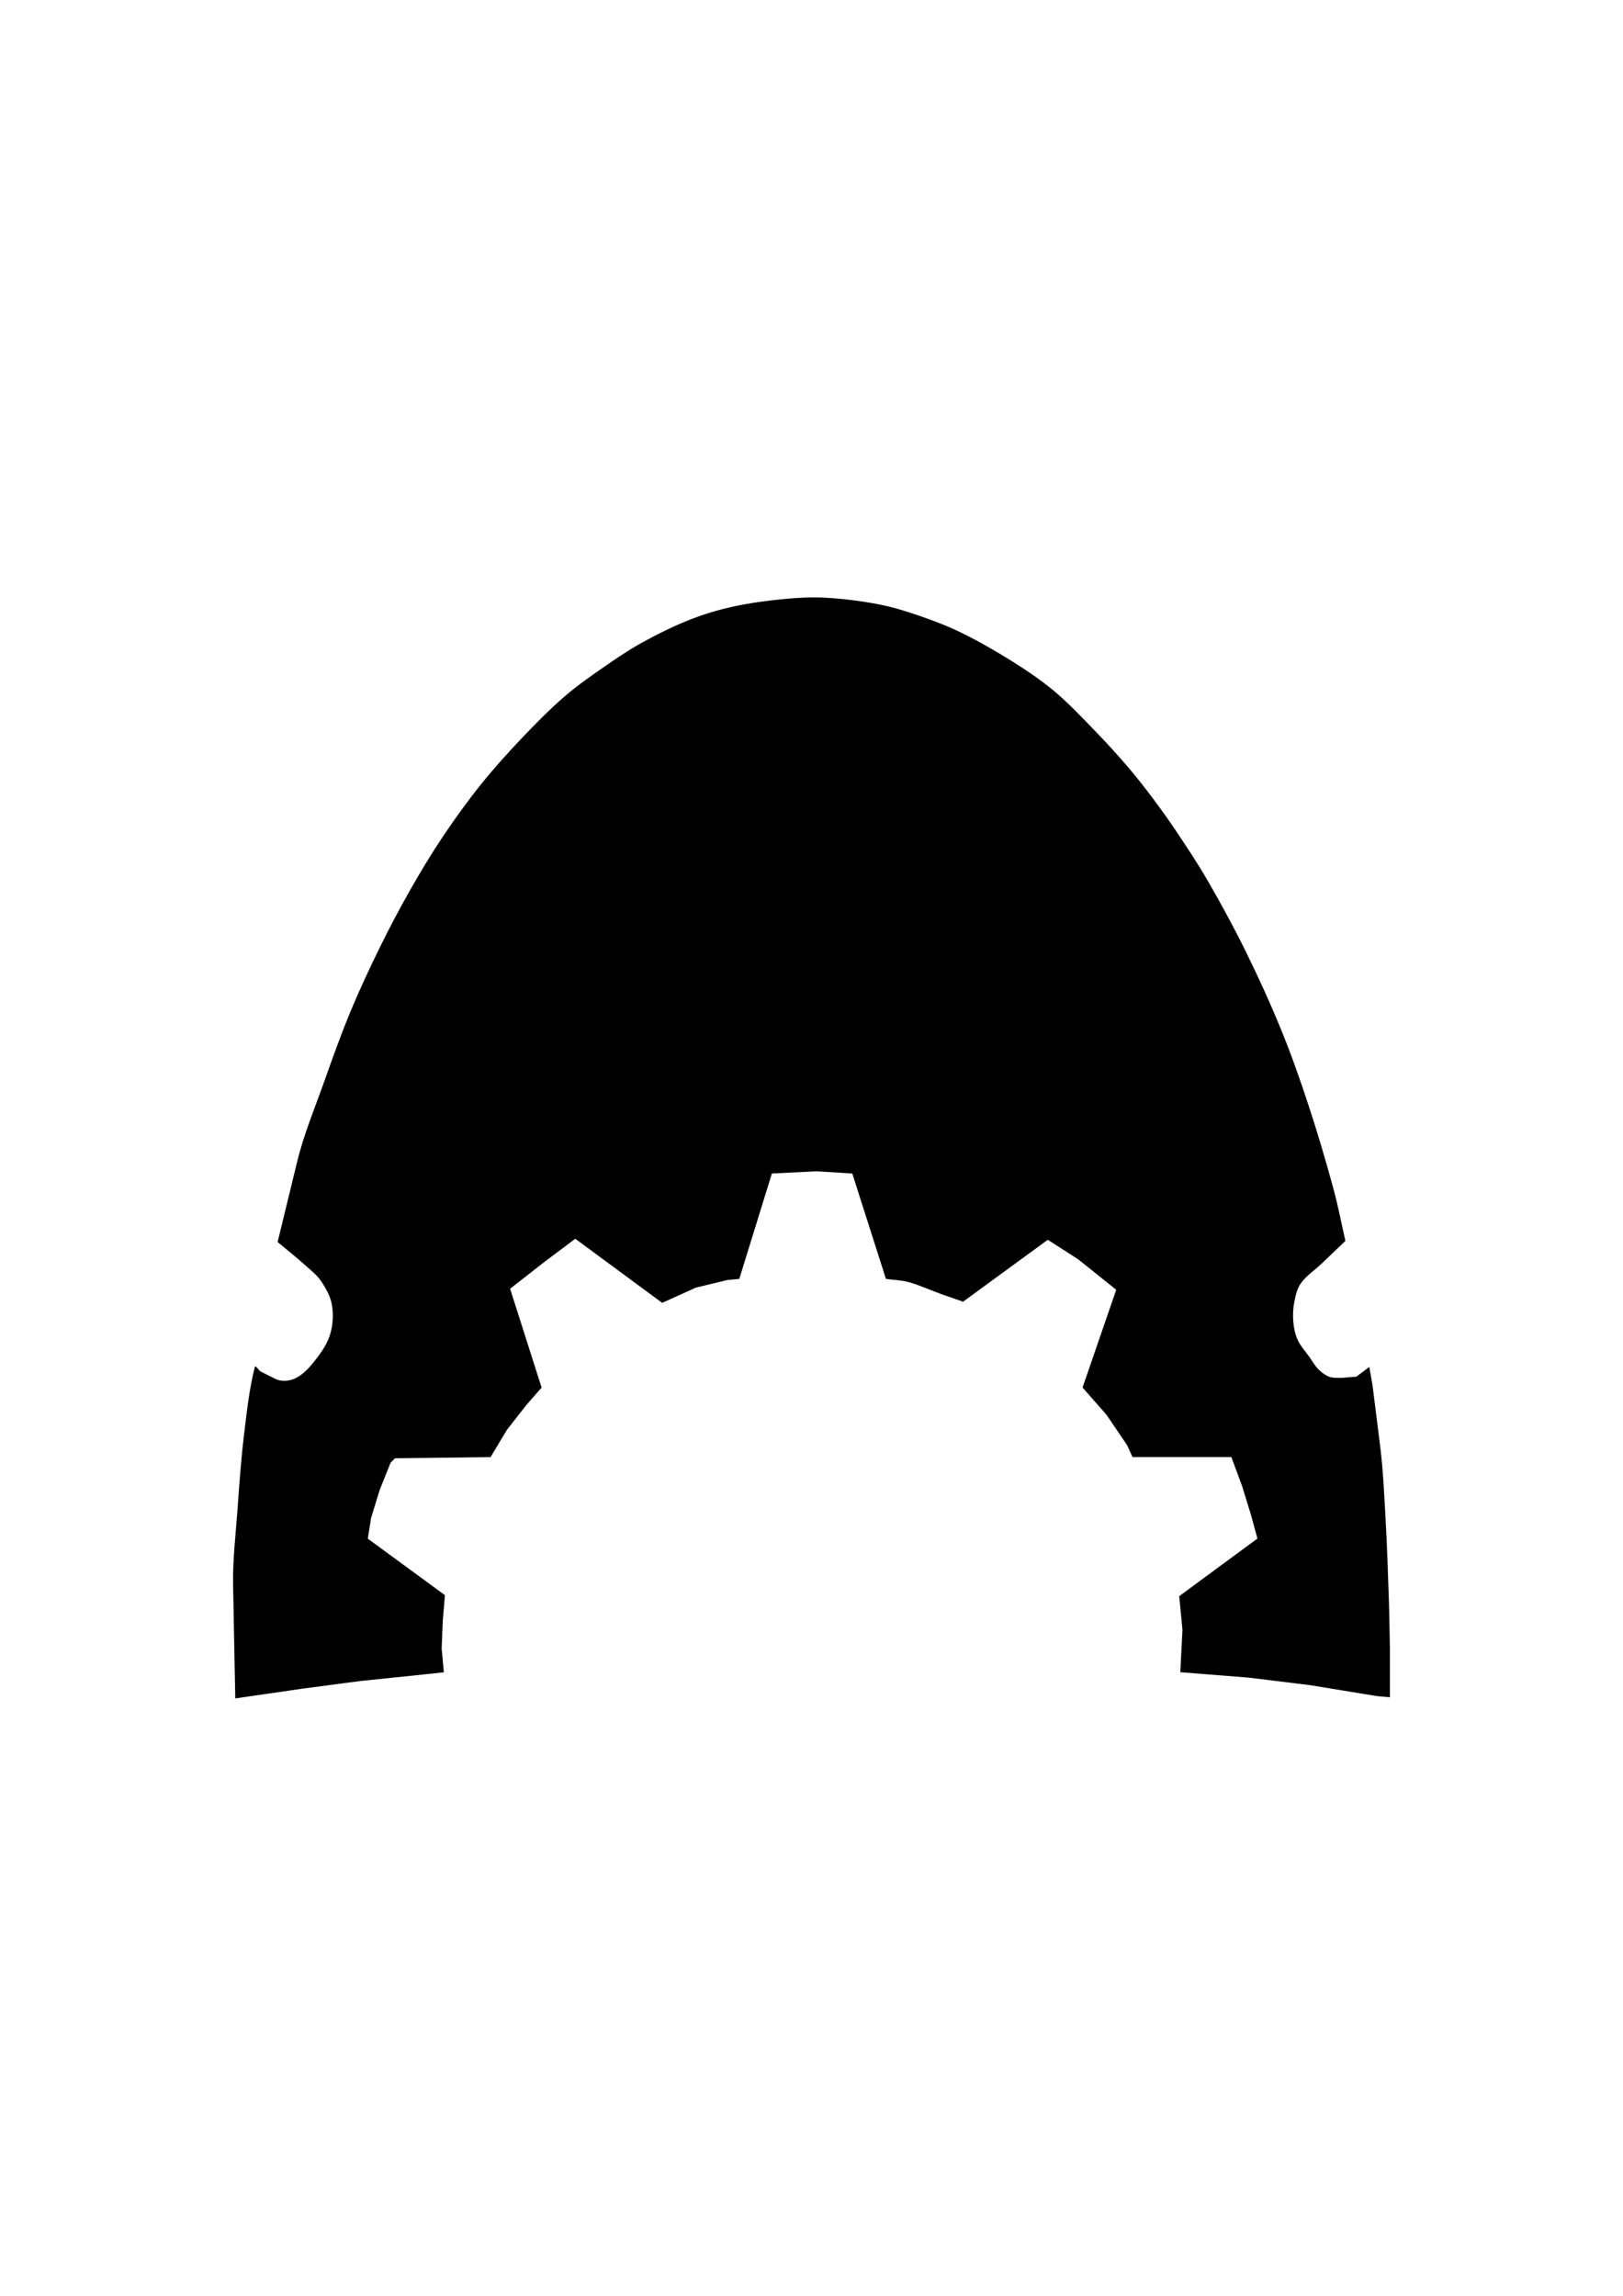
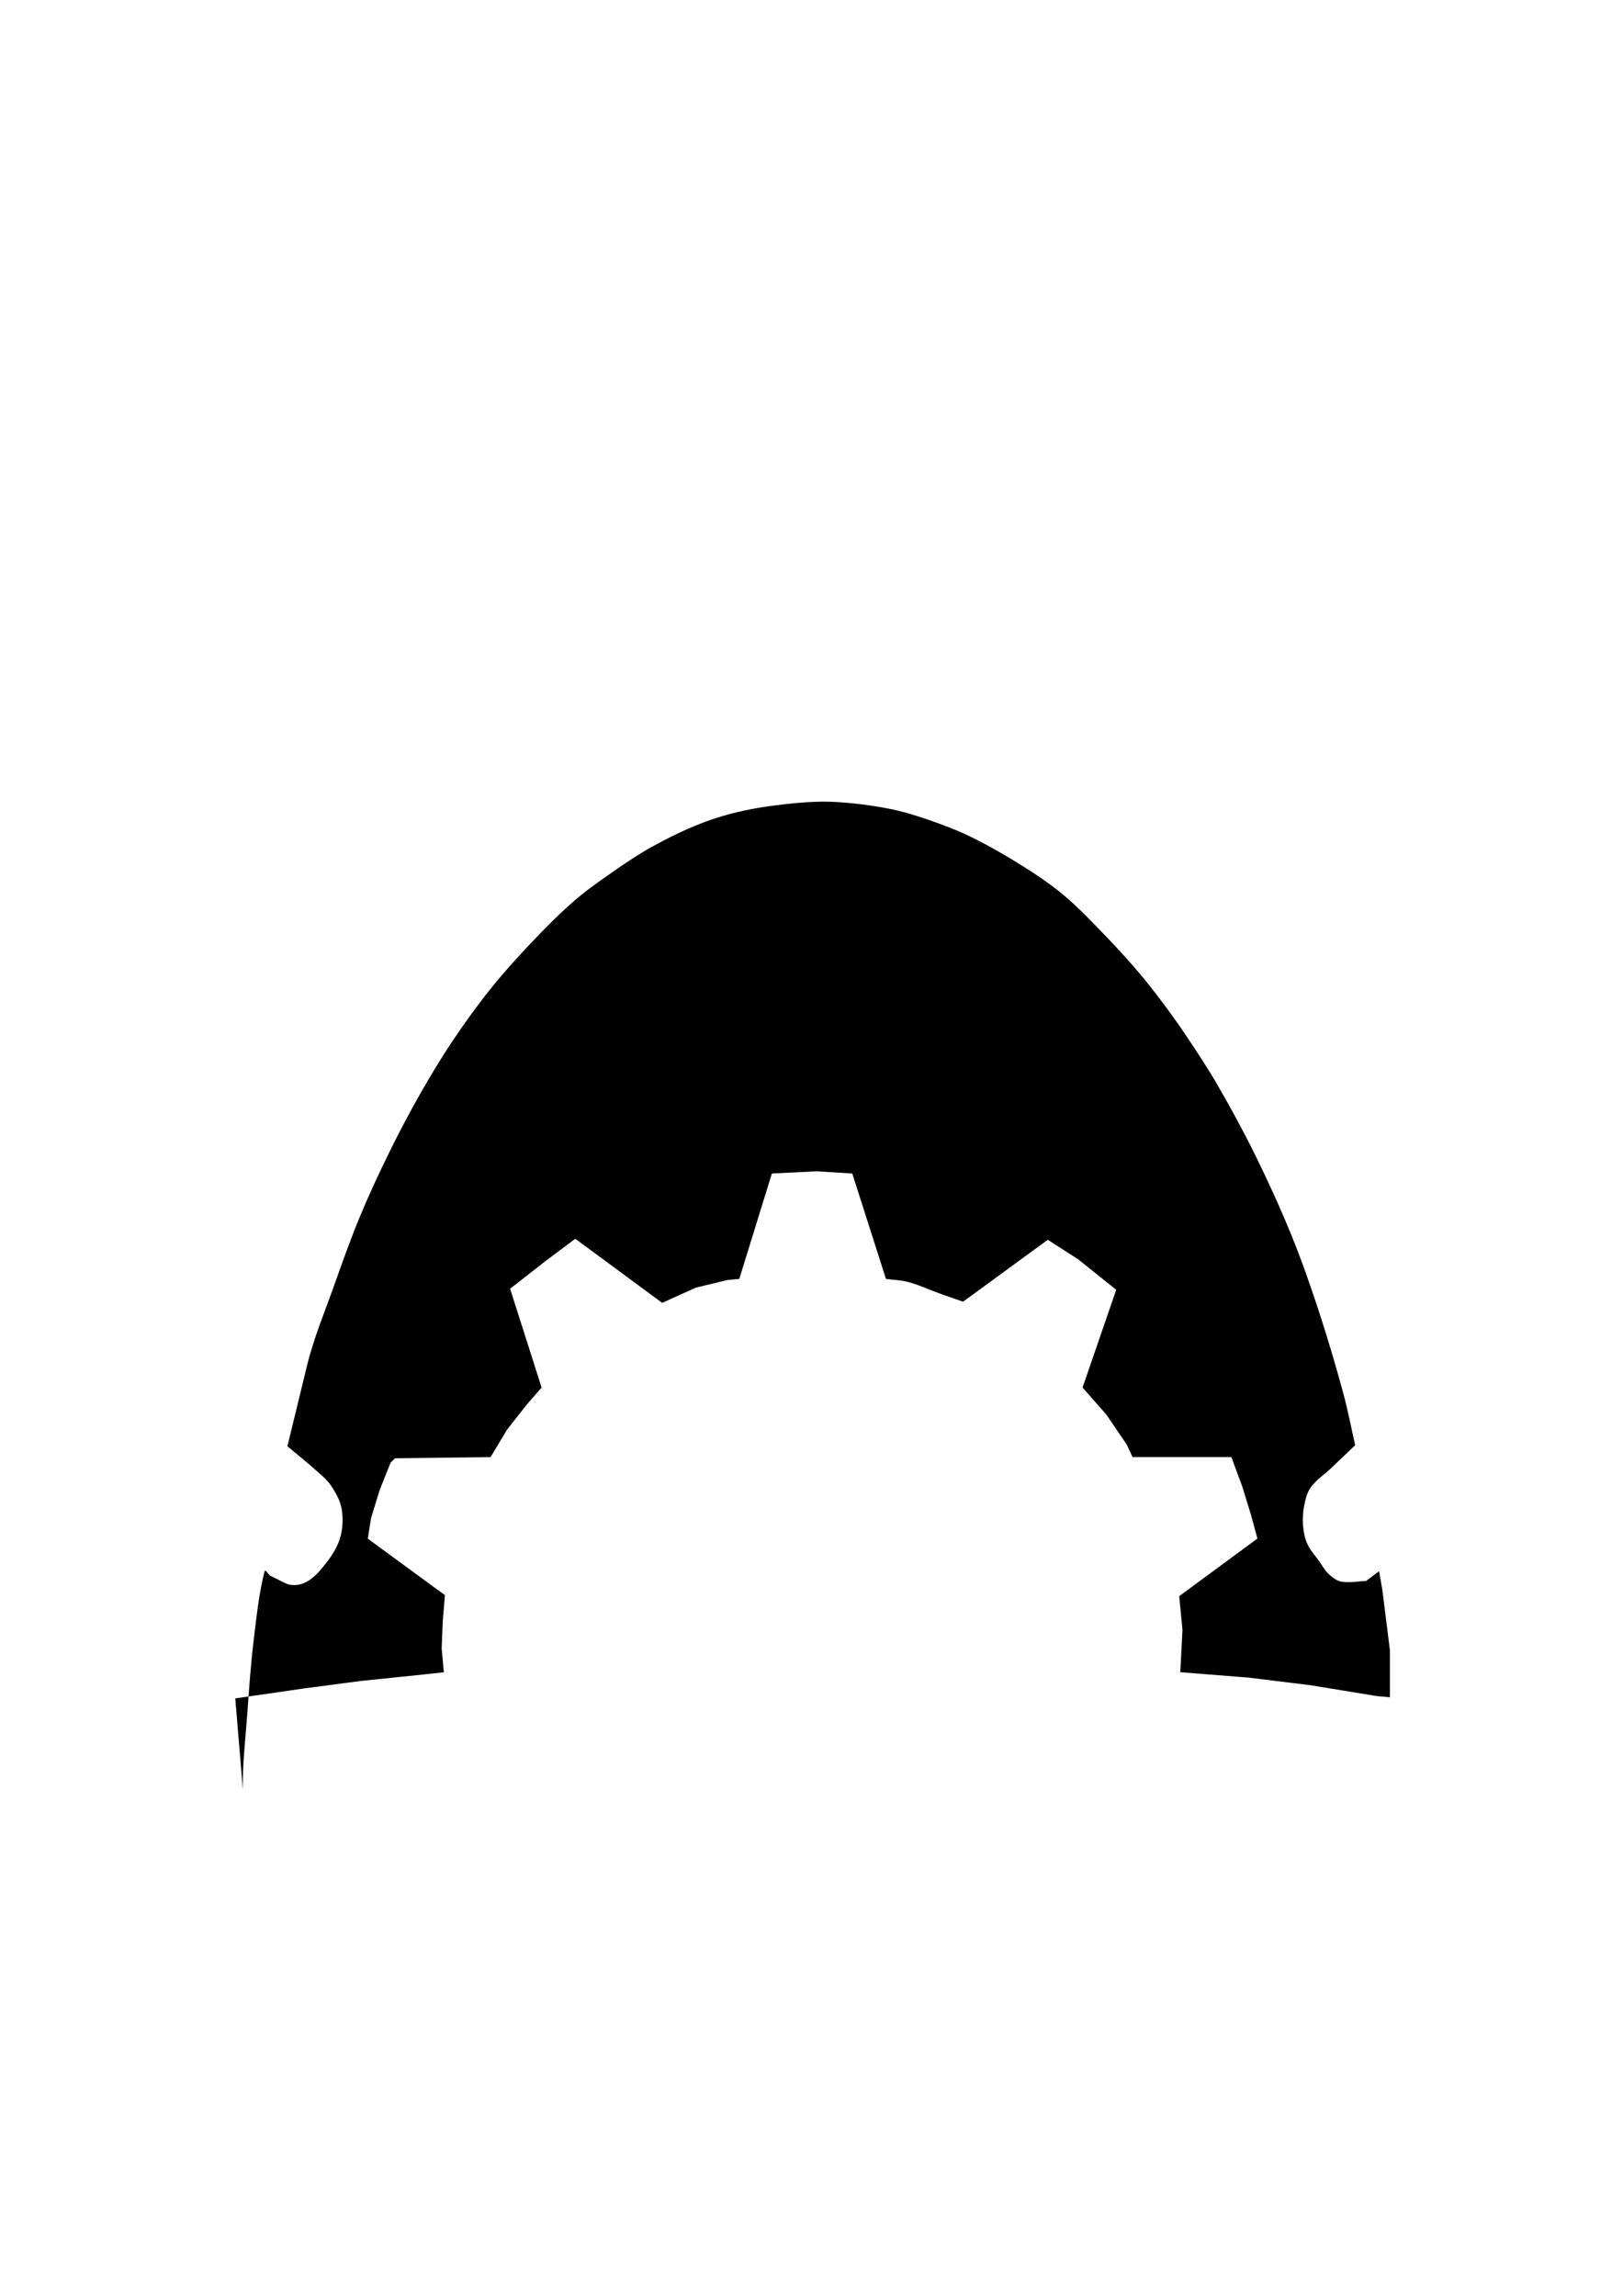
<svg xmlns="http://www.w3.org/2000/svg" xmlns:ns1="http://sodipodi.sourceforge.net/DTD/sodipodi-0.dtd" xmlns:ns2="http://www.inkscape.org/namespaces/inkscape" ns1:docname="logo_blackfill.svg" ns2:version="1.0beta1 (32d4812, 2019-09-19)" id="svg2447" version="1.1" viewBox="0 0 210 297" height="297mm" width="210mm">
  <defs id="defs2441" />
  <ns1:namedview ns2:window-maximized="0" ns2:window-y="0" ns2:window-x="1440" ns2:window-height="1080" ns2:window-width="1920" showgrid="false" ns2:document-rotation="0" ns2:current-layer="layer1" ns2:document-units="mm" ns2:cy="534.87068" ns2:cx="303.52137" ns2:zoom="1" ns2:pageshadow="2" ns2:pageopacity="0.0" borderopacity="1.0" bordercolor="#666666" pagecolor="#ffffff" id="base" />
  <g id="layer1" ns2:groupmode="layer" ns2:label="Layer 1">
-     <path ns2:connector-curvature="0" id="path2501" style="opacity:1;fill:#000000;fill-rule:evenodd;stroke:none;stroke-width:0.265;stroke-linecap:round;stroke-linejoin:round;stroke-miterlimit:4.1;stroke-dasharray:none;stroke-dashoffset:6.085;stroke-opacity:1;stop-opacity:1;fill-opacity:1" d="m 30.442,219.716 8.714,-1.264 7.449,-0.984 8.152,-0.843 2.671,-0.286 -0.281,-3.092 0.14,-3.513 0.282,-3.374 -9.979,-7.309 0.421,-2.67 1.124,-3.654 1.406,-3.513 0.562,-0.562 12.369,-0.149 2.108,-3.514 2.53,-3.232 1.968,-2.25 -4.076,-12.789 4.498,-3.514 3.935,-2.952 11.244,8.293 4.357,-1.968 4.076,-0.984 1.546,-0.149 4.216,-13.634 5.763,-0.283 4.638,0.283 4.357,13.634 c 0.984,0.149 1.994,0.151 2.952,0.422 1.443,0.399 2.804,1.052 4.216,1.546 l 2.811,0.984 10.963,-8.011 3.935,2.53 4.919,3.936 -4.357,12.65 3.092,3.514 2.671,3.936 0.703,1.546 h 12.79 l 1.405,3.795 1.124,3.654 0.843,3.092 -10.12,7.449 0.421,4.357 -0.282,5.482 8.855,0.702 8.011,0.985 8.573,1.405 1.687,0.149 v -6.043 c -0.048,-2.201 -0.065,-4.406 -0.141,-6.607 -0.116,-3.468 -0.225,-6.937 -0.421,-10.401 -0.177,-3.142 -0.313,-6.293 -0.703,-9.416 l -0.984,-7.872 -0.421,-2.389 -1.687,1.265 c -0.703,0.007 -1.404,0.148 -2.108,0.148 -0.47,0 -0.969,0.007 -1.405,-0.148 -0.531,-0.211 -1.001,-0.582 -1.406,-0.984 -0.45,-0.451 -0.758,-1.025 -1.124,-1.547 -0.524,-0.745 -1.17,-1.42 -1.546,-2.249 -0.339,-0.745 -0.493,-1.575 -0.562,-2.389 -0.067,-0.842 -0.021,-1.703 0.14,-2.531 0.164,-0.828 0.352,-1.701 0.843,-2.389 0.712,-0.998 1.783,-1.683 2.67,-2.53 l 3.093,-2.951 c -0.515,-2.249 -0.94,-4.52 -1.546,-6.746 -0.988,-3.633 -2.057,-7.246 -3.233,-10.823 -1.074,-3.265 -2.214,-6.514 -3.514,-9.697 -1.419,-3.475 -2.979,-6.894 -4.639,-10.26 -1.529,-3.103 -3.188,-6.142 -4.919,-9.136 -1.223,-2.115 -2.58,-4.152 -3.935,-6.184 -0.988,-1.482 -2.024,-2.933 -3.092,-4.357 -1.04,-1.386 -2.104,-2.759 -3.232,-4.075 -1.403,-1.636 -2.855,-3.233 -4.357,-4.779 -1.685,-1.735 -3.349,-3.505 -5.2,-5.06 -1.672,-1.404 -3.492,-2.634 -5.341,-3.795 -2.185,-1.372 -4.428,-2.662 -6.746,-3.795 -1.813,-0.886 -3.713,-1.595 -5.622,-2.249 -1.656,-0.566 -3.34,-1.078 -5.06,-1.406 -2.226,-0.424 -4.484,-0.71 -6.746,-0.843 -1.731,-0.102 -3.474,-0.018 -5.201,0.14 -2.262,0.213 -4.525,0.505 -6.746,0.984 -1.912,0.413 -3.801,0.971 -5.622,1.686 -2.126,0.835 -4.183,1.851 -6.184,2.952 -1.754,0.965 -3.416,2.091 -5.06,3.233 -1.732,1.202 -3.467,2.414 -5.06,3.795 -1.928,1.671 -3.724,3.492 -5.481,5.341 -1.852,1.949 -3.659,3.947 -5.341,6.044 -1.741,2.171 -3.37,4.435 -4.919,6.747 -1.498,2.236 -2.886,4.547 -4.217,6.887 -1.388,2.441 -2.698,4.928 -3.935,7.449 -1.34,2.728 -2.631,5.485 -3.795,8.293 -1.226,2.958 -2.302,5.978 -3.373,8.995 -1.224,3.448 -2.649,6.845 -3.514,10.401 l -2.53,10.401 c 1.171,0.985 2.377,1.929 3.514,2.952 0.738,0.662 1.552,1.285 2.108,2.108 0.634,0.939 1.227,1.974 1.406,3.093 0.208,1.297 0.135,2.687 -0.281,3.935 -0.452,1.356 -1.339,2.551 -2.249,3.654 -0.656,0.793 -1.435,1.575 -2.389,1.968 -0.736,0.302 -1.677,0.356 -2.389,0 l -1.968,-0.983 c -0.235,-0.189 -0.629,-0.853 -0.703,-0.564 -0.736,2.897 -1.046,5.889 -1.406,8.855 -0.39,3.222 -0.609,6.462 -0.843,9.698 -0.234,3.229 -0.625,6.461 -0.562,9.698 z" />
+     <path ns2:connector-curvature="0" id="path2501" style="opacity:1;fill:#000000;fill-rule:evenodd;stroke:none;stroke-width:0.265;stroke-linecap:round;stroke-linejoin:round;stroke-miterlimit:4.1;stroke-dasharray:none;stroke-dashoffset:6.085;stroke-opacity:1;stop-opacity:1;fill-opacity:1" d="m 30.442,219.716 8.714,-1.264 7.449,-0.984 8.152,-0.843 2.671,-0.286 -0.281,-3.092 0.14,-3.513 0.282,-3.374 -9.979,-7.309 0.421,-2.67 1.124,-3.654 1.406,-3.513 0.562,-0.562 12.369,-0.149 2.108,-3.514 2.53,-3.232 1.968,-2.25 -4.076,-12.789 4.498,-3.514 3.935,-2.952 11.244,8.293 4.357,-1.968 4.076,-0.984 1.546,-0.149 4.216,-13.634 5.763,-0.283 4.638,0.283 4.357,13.634 c 0.984,0.149 1.994,0.151 2.952,0.422 1.443,0.399 2.804,1.052 4.216,1.546 l 2.811,0.984 10.963,-8.011 3.935,2.53 4.919,3.936 -4.357,12.65 3.092,3.514 2.671,3.936 0.703,1.546 h 12.79 l 1.405,3.795 1.124,3.654 0.843,3.092 -10.12,7.449 0.421,4.357 -0.282,5.482 8.855,0.702 8.011,0.985 8.573,1.405 1.687,0.149 v -6.043 l -0.984,-7.872 -0.421,-2.389 -1.687,1.265 c -0.703,0.007 -1.404,0.148 -2.108,0.148 -0.47,0 -0.969,0.007 -1.405,-0.148 -0.531,-0.211 -1.001,-0.582 -1.406,-0.984 -0.45,-0.451 -0.758,-1.025 -1.124,-1.547 -0.524,-0.745 -1.17,-1.42 -1.546,-2.249 -0.339,-0.745 -0.493,-1.575 -0.562,-2.389 -0.067,-0.842 -0.021,-1.703 0.14,-2.531 0.164,-0.828 0.352,-1.701 0.843,-2.389 0.712,-0.998 1.783,-1.683 2.67,-2.53 l 3.093,-2.951 c -0.515,-2.249 -0.94,-4.52 -1.546,-6.746 -0.988,-3.633 -2.057,-7.246 -3.233,-10.823 -1.074,-3.265 -2.214,-6.514 -3.514,-9.697 -1.419,-3.475 -2.979,-6.894 -4.639,-10.26 -1.529,-3.103 -3.188,-6.142 -4.919,-9.136 -1.223,-2.115 -2.58,-4.152 -3.935,-6.184 -0.988,-1.482 -2.024,-2.933 -3.092,-4.357 -1.04,-1.386 -2.104,-2.759 -3.232,-4.075 -1.403,-1.636 -2.855,-3.233 -4.357,-4.779 -1.685,-1.735 -3.349,-3.505 -5.2,-5.06 -1.672,-1.404 -3.492,-2.634 -5.341,-3.795 -2.185,-1.372 -4.428,-2.662 -6.746,-3.795 -1.813,-0.886 -3.713,-1.595 -5.622,-2.249 -1.656,-0.566 -3.34,-1.078 -5.06,-1.406 -2.226,-0.424 -4.484,-0.71 -6.746,-0.843 -1.731,-0.102 -3.474,-0.018 -5.201,0.14 -2.262,0.213 -4.525,0.505 -6.746,0.984 -1.912,0.413 -3.801,0.971 -5.622,1.686 -2.126,0.835 -4.183,1.851 -6.184,2.952 -1.754,0.965 -3.416,2.091 -5.06,3.233 -1.732,1.202 -3.467,2.414 -5.06,3.795 -1.928,1.671 -3.724,3.492 -5.481,5.341 -1.852,1.949 -3.659,3.947 -5.341,6.044 -1.741,2.171 -3.37,4.435 -4.919,6.747 -1.498,2.236 -2.886,4.547 -4.217,6.887 -1.388,2.441 -2.698,4.928 -3.935,7.449 -1.34,2.728 -2.631,5.485 -3.795,8.293 -1.226,2.958 -2.302,5.978 -3.373,8.995 -1.224,3.448 -2.649,6.845 -3.514,10.401 l -2.53,10.401 c 1.171,0.985 2.377,1.929 3.514,2.952 0.738,0.662 1.552,1.285 2.108,2.108 0.634,0.939 1.227,1.974 1.406,3.093 0.208,1.297 0.135,2.687 -0.281,3.935 -0.452,1.356 -1.339,2.551 -2.249,3.654 -0.656,0.793 -1.435,1.575 -2.389,1.968 -0.736,0.302 -1.677,0.356 -2.389,0 l -1.968,-0.983 c -0.235,-0.189 -0.629,-0.853 -0.703,-0.564 -0.736,2.897 -1.046,5.889 -1.406,8.855 -0.39,3.222 -0.609,6.462 -0.843,9.698 -0.234,3.229 -0.625,6.461 -0.562,9.698 z" />
  </g>
</svg>